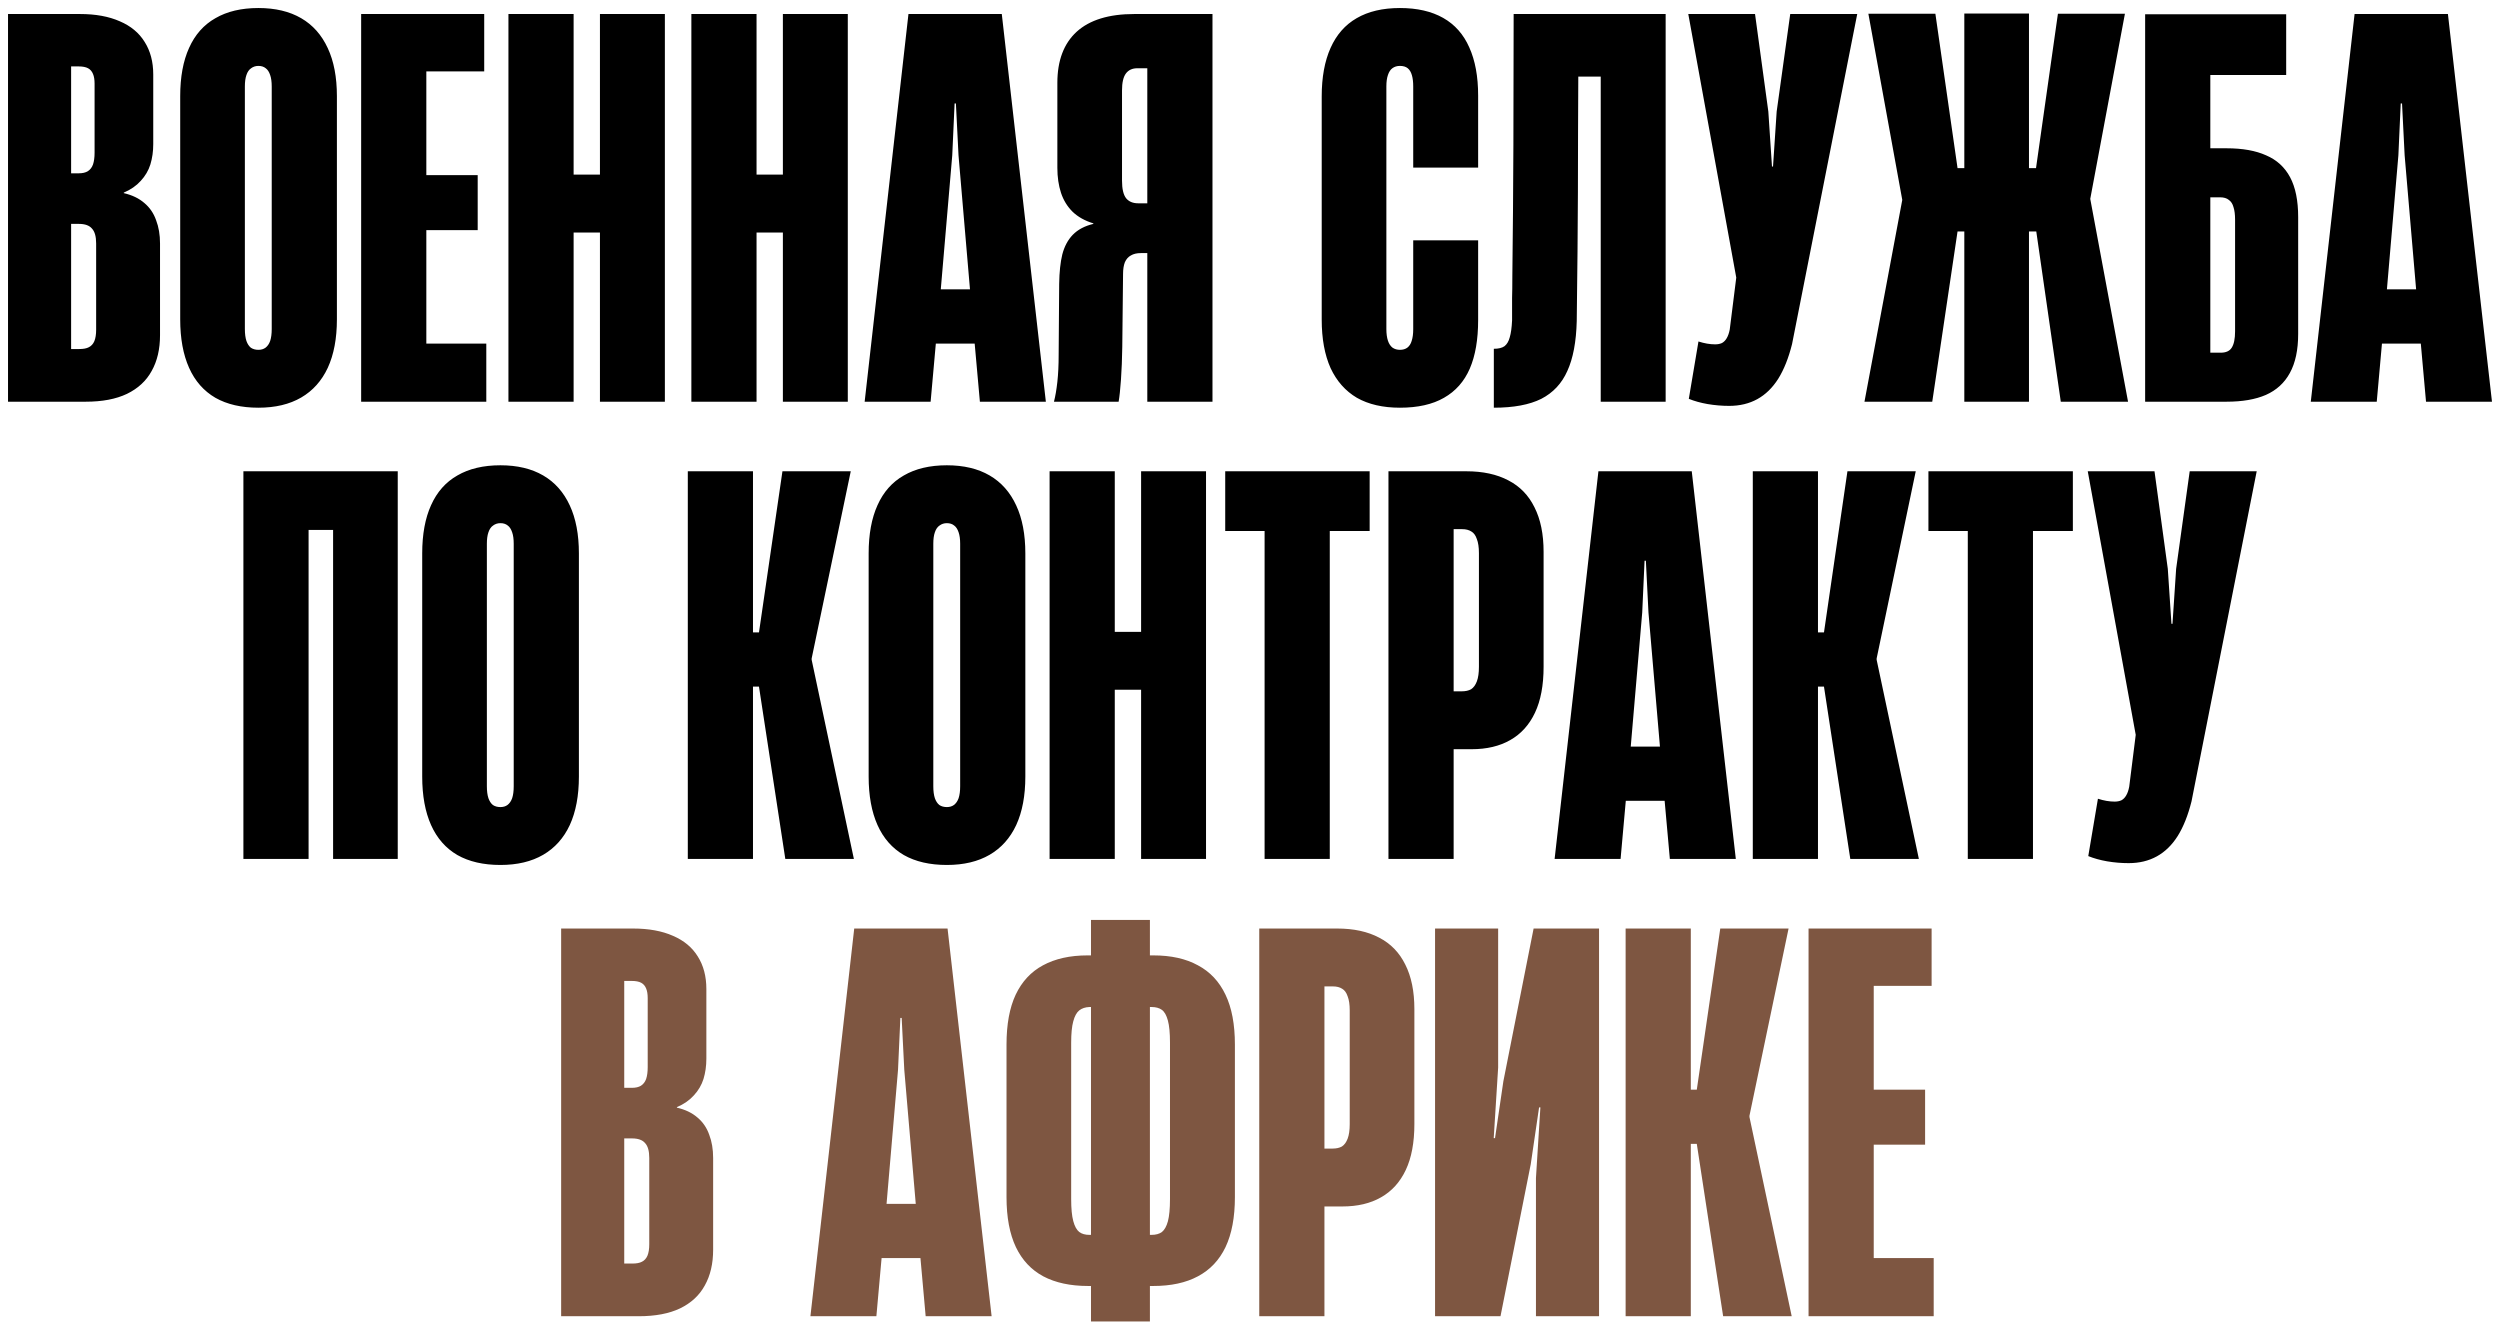
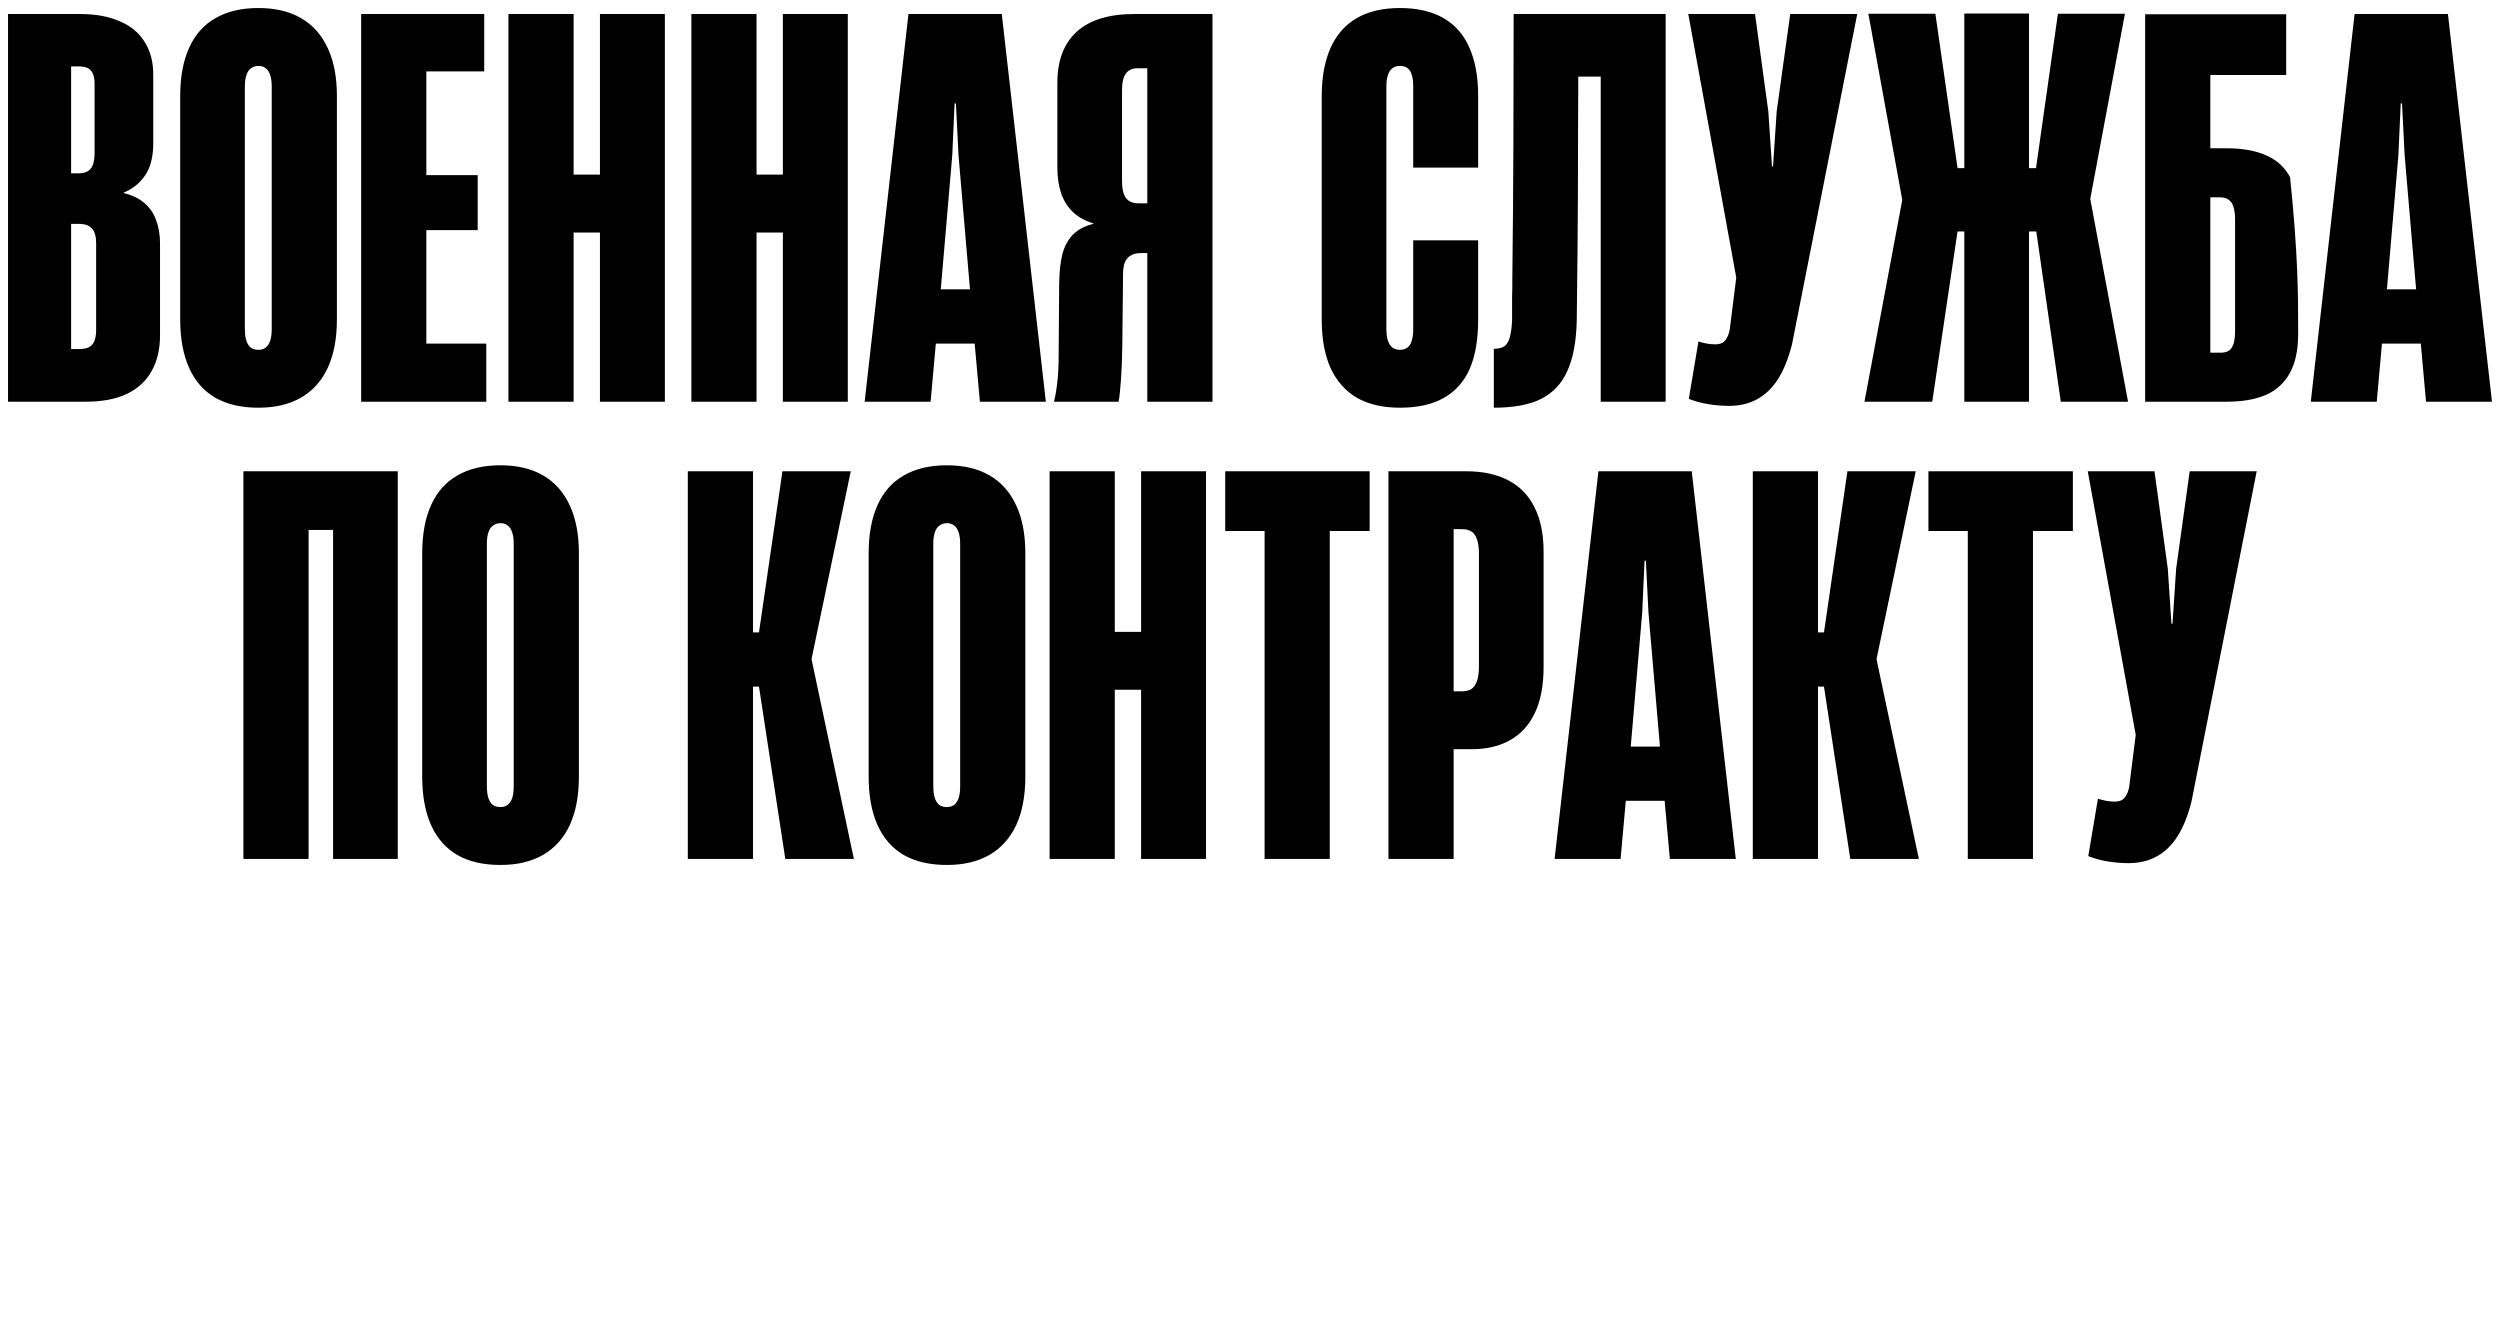
<svg xmlns="http://www.w3.org/2000/svg" viewBox="0 0 311.64 165.73">
-   <path fill="black" stroke="none" fill-opacity="1" stroke-width="1" stroke-opacity="1" id="tSvg6ab155d121" title="Path 11" d="M1 1.748C3.99 1.748 6.98 1.748 9.97 1.748C11.92 1.748 13.578 2.051 14.943 2.658C16.308 3.243 17.337 4.098 18.03 5.225C18.745 6.352 19.103 7.706 19.103 9.288C19.103 12.18 19.103 15.073 19.103 17.965C19.103 18.875 18.983 19.72 18.745 20.5C18.507 21.259 18.106 21.941 17.543 22.548C17.001 23.154 16.297 23.642 15.43 24.01C15.43 24.032 15.43 24.053 15.43 24.075C16.47 24.314 17.326 24.725 17.998 25.31C18.669 25.873 19.157 26.588 19.46 27.455C19.785 28.3 19.948 29.264 19.948 30.348C19.948 34.161 19.948 37.974 19.948 41.788C19.948 43.521 19.601 45.005 18.908 46.24C18.236 47.475 17.207 48.428 15.82 49.1C14.455 49.75 12.743 50.075 10.685 50.075C7.457 50.075 4.228 50.075 1 50.075C1 33.966 1 17.857 1 1.748ZM9.873 43.51C10.393 43.51 10.793 43.434 11.075 43.283C11.378 43.131 11.606 42.882 11.758 42.535C11.909 42.167 11.985 41.69 11.985 41.105C11.985 37.519 11.985 33.934 11.985 30.348C11.985 29.481 11.812 28.863 11.465 28.495C11.14 28.105 10.598 27.91 9.84 27.91C9.515 27.91 9.19 27.91 8.865 27.91C8.865 33.11 8.865 38.31 8.865 43.51C9.201 43.51 9.537 43.51 9.873 43.51ZM9.808 21.605C10.284 21.605 10.663 21.518 10.945 21.345C11.248 21.15 11.465 20.869 11.595 20.5C11.725 20.11 11.79 19.623 11.79 19.038C11.79 16.167 11.79 13.296 11.79 10.425C11.79 9.927 11.725 9.526 11.595 9.223C11.465 8.898 11.259 8.659 10.978 8.508C10.696 8.356 10.306 8.28 9.808 8.28C9.493 8.28 9.179 8.28 8.865 8.28C8.865 12.722 8.865 17.163 8.865 21.605C9.179 21.605 9.493 21.605 9.808 21.605ZM32.214 50.823C30.091 50.823 28.303 50.411 26.852 49.588C25.4 48.743 24.306 47.497 23.569 45.85C22.833 44.203 22.464 42.188 22.464 39.805C22.464 30.532 22.464 21.259 22.464 11.985C22.464 9.602 22.833 7.598 23.569 5.973C24.306 4.326 25.4 3.091 26.852 2.268C28.303 1.423 30.091 1 32.214 1C34.316 1 36.093 1.423 37.544 2.268C38.996 3.113 40.101 4.359 40.859 6.005C41.618 7.63 41.997 9.623 41.997 11.985C41.997 21.259 41.997 30.532 41.997 39.805C41.997 42.188 41.618 44.203 40.859 45.85C40.101 47.475 38.996 48.71 37.544 49.555C36.093 50.4 34.316 50.823 32.214 50.823ZM32.214 43.608C32.561 43.608 32.853 43.521 33.092 43.348C33.352 43.153 33.547 42.871 33.677 42.503C33.807 42.113 33.872 41.614 33.872 41.008C33.872 30.933 33.872 20.858 33.872 10.783C33.872 10.198 33.807 9.721 33.677 9.353C33.547 8.963 33.363 8.681 33.124 8.508C32.886 8.313 32.583 8.215 32.214 8.215C31.868 8.215 31.564 8.313 31.304 8.508C31.044 8.681 30.849 8.963 30.719 9.353C30.589 9.721 30.524 10.198 30.524 10.783C30.524 20.858 30.524 30.933 30.524 41.008C30.524 41.614 30.589 42.113 30.719 42.503C30.849 42.871 31.034 43.153 31.272 43.348C31.532 43.521 31.846 43.608 32.214 43.608ZM45.02 1.748C50.133 1.748 55.246 1.748 60.36 1.748C60.36 4.131 60.36 6.514 60.36 8.898C57.955 8.898 55.55 8.898 53.145 8.898C53.145 13.209 53.145 17.521 53.145 21.833C55.279 21.833 57.413 21.833 59.547 21.833C59.547 24.119 59.547 26.404 59.547 28.69C57.413 28.69 55.279 28.69 53.145 28.69C53.145 33.403 53.145 38.115 53.145 42.828C55.636 42.828 58.128 42.828 60.62 42.828C60.62 45.243 60.62 47.659 60.62 50.075C55.42 50.075 50.22 50.075 45.02 50.075C45.02 33.966 45.02 17.857 45.02 1.748ZM74.787 28.983C73.693 28.983 72.599 28.983 71.505 28.983C71.505 36.014 71.505 43.044 71.505 50.075C68.796 50.075 66.088 50.075 63.38 50.075C63.38 33.966 63.38 17.857 63.38 1.748C66.088 1.748 68.796 1.748 71.505 1.748C71.505 8.421 71.505 15.094 71.505 21.768C72.599 21.768 73.693 21.768 74.787 21.768C74.787 15.094 74.787 8.421 74.787 1.748C77.485 1.748 80.182 1.748 82.88 1.748C82.88 17.857 82.88 33.966 82.88 50.075C80.182 50.075 77.485 50.075 74.787 50.075C74.787 43.044 74.787 36.014 74.787 28.983ZM97.591 28.983C96.496 28.983 95.402 28.983 94.308 28.983C94.308 36.014 94.308 43.044 94.308 50.075C91.6 50.075 88.891 50.075 86.183 50.075C86.183 33.966 86.183 17.857 86.183 1.748C88.891 1.748 91.6 1.748 94.308 1.748C94.308 8.421 94.308 15.094 94.308 21.768C95.402 21.768 96.496 21.768 97.591 21.768C97.591 15.094 97.591 8.421 97.591 1.748C100.288 1.748 102.985 1.748 105.683 1.748C105.683 17.857 105.683 33.966 105.683 50.075C102.985 50.075 100.288 50.075 97.591 50.075C97.591 43.044 97.591 36.014 97.591 28.983ZM113.244 1.748C117.122 1.748 121 1.748 124.879 1.748C126.71 17.857 128.541 33.966 130.372 50.075C127.631 50.075 124.89 50.075 122.149 50.075C121.932 47.659 121.715 45.243 121.499 42.828C119.885 42.828 118.271 42.828 116.657 42.828C116.44 45.243 116.223 47.659 116.007 50.075C113.266 50.075 110.525 50.075 107.784 50.075C109.604 33.966 111.424 17.857 113.244 1.748ZM120.914 36.068C120.437 30.499 119.96 24.931 119.484 19.363C119.375 17.207 119.267 15.051 119.159 12.895C119.105 12.895 119.051 12.895 118.997 12.895C118.899 15.051 118.801 17.207 118.704 19.363C118.227 24.931 117.75 30.499 117.274 36.068C118.487 36.068 119.7 36.068 120.914 36.068ZM151.143 1.748C151.143 17.857 151.143 33.966 151.143 50.075C148.434 50.075 145.726 50.075 143.018 50.075C143.018 43.9 143.018 37.725 143.018 31.55C142.747 31.55 142.476 31.55 142.206 31.55C141.707 31.55 141.296 31.648 140.971 31.843C140.646 32.016 140.397 32.298 140.223 32.688C140.072 33.078 139.996 33.565 139.996 34.15C139.963 37.184 139.93 40.217 139.898 43.25C139.877 44.724 139.822 46.078 139.736 47.313C139.649 48.548 139.552 49.468 139.443 50.075C136.756 50.075 134.069 50.075 131.383 50.075C131.557 49.404 131.697 48.58 131.806 47.605C131.914 46.63 131.968 45.504 131.968 44.225C131.989 41.279 132.011 38.332 132.033 35.385C132.055 33.912 132.185 32.688 132.423 31.713C132.683 30.716 133.117 29.904 133.723 29.275C134.352 28.625 135.207 28.17 136.291 27.91C136.291 27.889 136.291 27.867 136.291 27.845C135.229 27.52 134.362 27.033 133.691 26.383C133.041 25.733 132.564 24.953 132.261 24.043C131.957 23.111 131.806 22.071 131.806 20.923C131.806 17.391 131.806 13.859 131.806 10.328C131.806 7.554 132.607 5.431 134.211 3.958C135.836 2.484 138.23 1.748 141.393 1.748C144.643 1.748 147.893 1.748 151.143 1.748ZM140.386 24.725C140.732 25.137 141.231 25.343 141.881 25.343C142.26 25.343 142.639 25.343 143.018 25.343C143.018 19.731 143.018 14.119 143.018 8.508C142.606 8.508 142.194 8.508 141.783 8.508C141.155 8.508 140.678 8.724 140.353 9.158C140.028 9.591 139.866 10.295 139.866 11.27C139.866 15.018 139.866 18.767 139.866 22.515C139.866 23.555 140.039 24.292 140.386 24.725ZM174.509 50.823C172.385 50.823 170.598 50.411 169.146 49.588C167.716 48.743 166.622 47.508 165.864 45.883C165.127 44.236 164.759 42.221 164.759 39.838C164.759 30.564 164.759 21.291 164.759 12.018C164.759 9.634 165.127 7.619 165.864 5.973C166.6 4.326 167.684 3.091 169.114 2.268C170.565 1.423 172.364 1 174.509 1C176.654 1 178.452 1.412 179.904 2.235C181.355 3.058 182.439 4.283 183.154 5.908C183.89 7.533 184.259 9.537 184.259 11.92C184.259 14.91 184.259 17.9 184.259 20.89C181.561 20.89 178.863 20.89 176.166 20.89C176.166 17.521 176.166 14.152 176.166 10.783C176.166 10.219 176.112 9.754 176.004 9.385C175.895 8.995 175.722 8.703 175.484 8.508C175.245 8.313 174.92 8.215 174.509 8.215C174.14 8.215 173.826 8.313 173.566 8.508C173.328 8.681 173.144 8.963 173.014 9.353C172.884 9.721 172.819 10.198 172.819 10.783C172.819 20.858 172.819 30.933 172.819 41.008C172.819 41.593 172.884 42.08 173.014 42.47C173.144 42.86 173.339 43.153 173.599 43.348C173.859 43.521 174.162 43.608 174.509 43.608C174.877 43.608 175.18 43.521 175.419 43.348C175.679 43.153 175.863 42.871 175.971 42.503C176.101 42.113 176.166 41.625 176.166 41.04C176.166 37.346 176.166 33.652 176.166 29.958C178.863 29.958 181.561 29.958 184.259 29.958C184.259 33.273 184.259 36.588 184.259 39.903C184.259 42.329 183.912 44.344 183.219 45.948C182.525 47.551 181.453 48.764 180.001 49.588C178.571 50.411 176.74 50.823 174.509 50.823ZM196.778 1.748C196.756 6.644 196.735 11.584 196.713 16.568C196.713 21.551 196.691 26.469 196.648 31.323C196.626 34.183 196.594 37.086 196.55 40.033C196.485 42.611 196.095 44.68 195.38 46.24C194.687 47.8 193.604 48.959 192.13 49.718C190.657 50.454 188.685 50.823 186.215 50.823C186.215 48.374 186.215 45.926 186.215 43.478C186.8 43.478 187.245 43.369 187.548 43.153C187.851 42.914 188.068 42.546 188.198 42.048C188.35 41.549 188.447 40.845 188.49 39.935C188.49 38.722 188.49 37.79 188.49 37.14C188.512 36.49 188.523 35.58 188.523 34.41C188.588 29.145 188.631 23.707 188.653 18.095C188.675 12.483 188.685 7.034 188.685 1.748C191.382 1.748 194.08 1.748 196.778 1.748ZM206.073 9.548C200.916 9.548 195.759 9.548 190.603 9.548C190.603 6.948 190.603 4.348 190.603 1.748C195.759 1.748 200.916 1.748 206.073 1.748C206.073 4.348 206.073 6.948 206.073 9.548ZM199.54 50.075C199.54 33.966 199.54 17.857 199.54 1.748C202.237 1.748 204.935 1.748 207.633 1.748C207.633 17.857 207.633 33.966 207.633 50.075C204.935 50.075 202.237 50.075 199.54 50.075ZM215.558 50.595C214.648 50.595 213.749 50.519 212.86 50.368C211.994 50.216 211.214 49.999 210.52 49.718C210.921 47.334 211.322 44.951 211.723 42.568C212.459 42.806 213.153 42.925 213.803 42.925C214.128 42.925 214.409 42.871 214.648 42.763C214.886 42.633 215.081 42.438 215.233 42.178C215.406 41.896 215.536 41.528 215.623 41.073C215.893 38.917 216.164 36.761 216.435 34.605C214.441 23.653 212.448 12.7 210.455 1.748C213.228 1.748 216.001 1.748 218.775 1.748C219.327 5.799 219.88 9.851 220.433 13.903C220.584 16.189 220.736 18.474 220.888 20.76C220.931 20.76 220.974 20.76 221.018 20.76C221.169 18.474 221.321 16.189 221.473 13.903C222.036 9.851 222.599 5.799 223.163 1.748C225.947 1.748 228.731 1.748 231.515 1.748C228.806 15.463 226.098 29.178 223.39 42.893C222.957 44.626 222.383 46.067 221.668 47.215C220.953 48.342 220.086 49.187 219.068 49.75C218.049 50.313 216.879 50.595 215.558 50.595ZM237.129 24.92C235.72 17.185 234.312 9.45 232.904 1.715C235.688 1.715 238.472 1.715 241.257 1.715C242.177 8.129 243.098 14.542 244.019 20.955C244.3 20.955 244.582 20.955 244.864 20.955C244.864 14.531 244.864 8.107 244.864 1.683C247.55 1.683 250.237 1.683 252.924 1.683C252.924 8.107 252.924 14.531 252.924 20.955C253.216 20.955 253.509 20.955 253.802 20.955C254.712 14.542 255.622 8.129 256.532 1.715C259.316 1.715 262.1 1.715 264.884 1.715C263.443 9.407 262.002 17.099 260.562 24.79C262.132 33.218 263.703 41.647 265.274 50.075C262.479 50.075 259.684 50.075 256.889 50.075C255.87 43.001 254.852 35.927 253.834 28.853C253.53 28.853 253.227 28.853 252.924 28.853C252.924 35.927 252.924 43.001 252.924 50.075C250.237 50.075 247.55 50.075 244.864 50.075C244.864 43.001 244.864 35.927 244.864 28.853C244.582 28.853 244.3 28.853 244.019 28.853C242.968 35.927 241.917 43.001 240.867 50.075C238.05 50.075 235.233 50.075 232.417 50.075C233.987 41.69 235.558 33.305 237.129 24.92ZM267.404 1.78C270.112 2.874 272.82 3.969 275.529 5.063C275.529 9.537 275.529 14.011 275.529 18.485C276.211 18.485 276.893 18.485 277.576 18.485C279.548 18.485 281.184 18.778 282.484 19.363C283.806 19.926 284.802 20.836 285.474 22.093C286.146 23.349 286.481 25.007 286.481 27.065C286.481 31.919 286.481 36.772 286.481 41.625C286.481 43.618 286.135 45.243 285.441 46.5C284.77 47.735 283.773 48.645 282.451 49.23C281.151 49.794 279.516 50.075 277.544 50.075C274.164 50.075 270.784 50.075 267.404 50.075C267.404 33.977 267.404 17.878 267.404 1.78ZM276.829 43.965C277.479 43.965 277.934 43.759 278.194 43.348C278.476 42.914 278.616 42.232 278.616 41.3C278.616 36.663 278.616 32.027 278.616 27.39C278.616 26.74 278.551 26.22 278.421 25.83C278.313 25.419 278.118 25.115 277.836 24.92C277.576 24.703 277.208 24.595 276.731 24.595C276.33 24.595 275.929 24.595 275.529 24.595C275.529 31.052 275.529 37.508 275.529 43.965C275.962 43.965 276.395 43.965 276.829 43.965ZM267.404 1.78C273.264 1.78 279.125 1.78 284.986 1.78C284.986 4.304 284.986 6.829 284.986 9.353C281.237 9.353 277.489 9.353 273.741 9.353C271.628 6.829 269.516 4.304 267.404 1.78ZM293.513 1.748C297.391 1.748 301.269 1.748 305.148 1.748C306.978 17.857 308.809 33.966 310.64 50.075C307.899 50.075 305.158 50.075 302.418 50.075C302.201 47.659 301.984 45.243 301.768 42.828C300.153 42.828 298.539 42.828 296.925 42.828C296.708 45.243 296.491 47.659 296.275 50.075C293.534 50.075 290.793 50.075 288.053 50.075C289.873 33.966 291.693 17.857 293.513 1.748ZM301.183 36.068C300.706 30.499 300.229 24.931 299.753 19.363C299.644 17.207 299.536 15.051 299.428 12.895C299.373 12.895 299.319 12.895 299.265 12.895C299.167 15.051 299.07 17.207 298.973 19.363C298.496 24.931 298.019 30.499 297.543 36.068C298.756 36.068 299.969 36.068 301.183 36.068ZM38.467 58.748C38.467 74.857 38.467 90.966 38.467 107.075C35.758 107.075 33.05 107.075 30.341 107.075C30.341 90.966 30.341 74.857 30.341 58.748C33.05 58.748 35.758 58.748 38.467 58.748ZM35.899 58.748C38.596 58.748 41.294 58.748 43.992 58.748C43.992 61.185 43.992 63.623 43.992 66.06C41.294 66.06 38.596 66.06 35.899 66.06C35.899 63.623 35.899 61.185 35.899 58.748ZM49.581 107.075C46.895 107.075 44.208 107.075 41.522 107.075C41.522 90.966 41.522 74.857 41.522 58.748C44.208 58.748 46.895 58.748 49.581 58.748C49.581 74.857 49.581 90.966 49.581 107.075ZM62.381 107.823C60.258 107.823 58.47 107.411 57.018 106.587C55.567 105.742 54.473 104.497 53.736 102.85C52.999 101.203 52.631 99.189 52.631 96.805C52.631 87.532 52.631 78.258 52.631 68.985C52.631 66.602 52.999 64.598 53.736 62.973C54.473 61.326 55.567 60.091 57.018 59.268C58.47 58.423 60.258 58 62.381 58C64.483 58 66.259 58.423 67.711 59.268C69.163 60.113 70.268 61.358 71.026 63.005C71.784 64.63 72.163 66.624 72.163 68.985C72.163 78.258 72.163 87.532 72.163 96.805C72.163 99.189 71.784 101.203 71.026 102.85C70.268 104.475 69.163 105.71 67.711 106.555C66.259 107.4 64.483 107.823 62.381 107.823ZM62.381 100.607C62.728 100.607 63.02 100.521 63.258 100.347C63.518 100.152 63.713 99.871 63.843 99.503C63.973 99.113 64.038 98.614 64.038 98.008C64.038 87.933 64.038 77.858 64.038 67.783C64.038 67.198 63.973 66.721 63.843 66.353C63.713 65.963 63.529 65.681 63.291 65.508C63.053 65.313 62.749 65.215 62.381 65.215C62.034 65.215 61.731 65.313 61.471 65.508C61.211 65.681 61.016 65.963 60.886 66.353C60.756 66.721 60.691 67.198 60.691 67.783C60.691 77.858 60.691 87.933 60.691 98.008C60.691 98.614 60.756 99.113 60.886 99.503C61.016 99.871 61.2 100.152 61.438 100.347C61.698 100.521 62.013 100.607 62.381 100.607ZM85.739 58.748C88.447 58.748 91.155 58.748 93.864 58.748C93.864 65.443 93.864 72.138 93.864 78.833C94.113 78.833 94.362 78.833 94.611 78.833C95.586 72.138 96.561 65.443 97.536 58.748C100.375 58.748 103.213 58.748 106.052 58.748C104.427 66.526 102.802 74.304 101.177 82.083C101.177 82.137 101.177 82.191 101.177 82.245C102.932 90.522 104.687 98.799 106.442 107.075C103.592 107.075 100.743 107.075 97.894 107.075C96.799 99.914 95.705 92.754 94.611 85.593C94.362 85.593 94.113 85.593 93.864 85.593C93.864 92.754 93.864 99.914 93.864 107.075C91.155 107.075 88.447 107.075 85.739 107.075C85.739 90.966 85.739 74.857 85.739 58.748ZM118.032 107.823C115.909 107.823 114.122 107.411 112.67 106.587C111.218 105.742 110.124 104.497 109.387 102.85C108.651 101.203 108.282 99.189 108.282 96.805C108.282 87.532 108.282 78.258 108.282 68.985C108.282 66.602 108.651 64.598 109.387 62.973C110.124 61.326 111.218 60.091 112.67 59.268C114.122 58.423 115.909 58 118.032 58C120.134 58 121.911 58.423 123.362 59.268C124.814 60.113 125.919 61.358 126.677 63.005C127.436 64.63 127.815 66.624 127.815 68.985C127.815 78.258 127.815 87.532 127.815 96.805C127.815 99.189 127.436 101.203 126.677 102.85C125.919 104.475 124.814 105.71 123.362 106.555C121.911 107.4 120.134 107.823 118.032 107.823ZM118.032 100.607C118.379 100.607 118.672 100.521 118.91 100.347C119.17 100.152 119.365 99.871 119.495 99.503C119.625 99.113 119.69 98.614 119.69 98.008C119.69 87.933 119.69 77.858 119.69 67.783C119.69 67.198 119.625 66.721 119.495 66.353C119.365 65.963 119.181 65.681 118.942 65.508C118.704 65.313 118.401 65.215 118.032 65.215C117.686 65.215 117.382 65.313 117.122 65.508C116.862 65.681 116.667 65.963 116.537 66.353C116.407 66.721 116.342 67.198 116.342 67.783C116.342 77.858 116.342 87.933 116.342 98.008C116.342 98.614 116.407 99.113 116.537 99.503C116.667 99.871 116.852 100.152 117.09 100.347C117.35 100.521 117.664 100.607 118.032 100.607ZM142.245 85.983C141.151 85.983 140.057 85.983 138.963 85.983C138.963 93.013 138.963 100.044 138.963 107.075C136.254 107.075 133.546 107.075 130.838 107.075C130.838 90.966 130.838 74.857 130.838 58.748C133.546 58.748 136.254 58.748 138.963 58.748C138.963 65.421 138.963 72.094 138.963 78.768C140.057 78.768 141.151 78.768 142.245 78.768C142.245 72.094 142.245 65.421 142.245 58.748C144.942 58.748 147.64 58.748 150.338 58.748C150.338 74.857 150.338 90.966 150.338 107.075C147.64 107.075 144.942 107.075 142.245 107.075C142.245 100.044 142.245 93.013 142.245 85.983ZM157.639 66.19C156.003 66.19 154.367 66.19 152.731 66.19C152.731 63.709 152.731 61.228 152.731 58.748C158.732 58.748 164.734 58.748 170.736 58.748C170.736 61.228 170.736 63.709 170.736 66.19C169.078 66.19 167.421 66.19 165.764 66.19C165.764 79.819 165.764 93.447 165.764 107.075C163.055 107.075 160.347 107.075 157.639 107.075C157.639 93.447 157.639 79.819 157.639 66.19ZM173.08 58.748C176.319 58.748 179.558 58.748 182.798 58.748C184.856 58.748 186.6 59.127 188.03 59.885C189.46 60.622 190.544 61.738 191.28 63.233C192.039 64.728 192.418 66.58 192.418 68.79C192.418 73.568 192.418 78.345 192.418 83.123C192.418 85.419 192.06 87.326 191.345 88.843C190.63 90.359 189.601 91.497 188.258 92.255C186.936 93.013 185.333 93.393 183.448 93.393C182.7 93.393 181.952 93.393 181.205 93.393C181.205 97.954 181.205 102.514 181.205 107.075C178.496 107.075 175.788 107.075 173.08 107.075C173.08 90.966 173.08 74.857 173.08 58.748ZM182.213 86.178C182.689 86.178 183.079 86.091 183.383 85.918C183.686 85.723 183.924 85.398 184.098 84.943C184.271 84.488 184.358 83.881 184.358 83.123C184.358 78.399 184.358 73.676 184.358 68.953C184.358 68.216 184.271 67.631 184.098 67.198C183.946 66.743 183.719 66.428 183.415 66.255C183.112 66.06 182.733 65.963 182.278 65.963C181.92 65.963 181.562 65.963 181.205 65.963C181.205 72.701 181.205 79.439 181.205 86.178C181.541 86.178 181.877 86.178 182.213 86.178ZM199.252 58.748C203.13 58.748 207.008 58.748 210.887 58.748C212.718 74.857 214.549 90.966 216.38 107.075C213.639 107.075 210.898 107.075 208.157 107.075C207.94 104.659 207.723 102.243 207.507 99.828C205.893 99.828 204.279 99.828 202.665 99.828C202.448 102.243 202.231 104.659 202.015 107.075C199.274 107.075 196.533 107.075 193.792 107.075C195.612 90.966 197.432 74.857 199.252 58.748ZM206.922 93.068C206.445 87.499 205.968 81.931 205.492 76.363C205.383 74.207 205.275 72.051 205.167 69.895C205.113 69.895 205.059 69.895 205.005 69.895C204.907 72.051 204.809 74.207 204.712 76.363C204.235 81.931 203.758 87.499 203.282 93.068C204.495 93.068 205.708 93.068 206.922 93.068ZM218.496 58.748C221.204 58.748 223.912 58.748 226.621 58.748C226.621 65.443 226.621 72.138 226.621 78.833C226.87 78.833 227.119 78.833 227.369 78.833C228.344 72.138 229.319 65.443 230.294 58.748C233.132 58.748 235.97 58.748 238.809 58.748C237.184 66.526 235.559 74.304 233.934 82.083C233.934 82.137 233.934 82.191 233.934 82.245C235.689 90.522 237.444 98.799 239.199 107.075C236.349 107.075 233.5 107.075 230.651 107.075C229.557 99.914 228.463 92.754 227.369 85.593C227.119 85.593 226.87 85.593 226.621 85.593C226.621 92.754 226.621 99.914 226.621 107.075C223.912 107.075 221.204 107.075 218.496 107.075C218.496 90.966 218.496 74.857 218.496 58.748ZM245.297 66.19C243.661 66.19 242.025 66.19 240.39 66.19C240.39 63.709 240.39 61.228 240.39 58.748C246.391 58.748 252.393 58.748 258.395 58.748C258.395 61.228 258.395 63.709 258.395 66.19C256.737 66.19 255.079 66.19 253.422 66.19C253.422 79.819 253.422 93.447 253.422 107.075C250.713 107.075 248.005 107.075 245.297 107.075C245.297 93.447 245.297 79.819 245.297 66.19ZM265.354 107.595C264.444 107.595 263.545 107.519 262.656 107.368C261.79 107.216 261.01 106.999 260.316 106.717C260.717 104.334 261.118 101.951 261.519 99.568C262.256 99.806 262.949 99.925 263.599 99.925C263.924 99.925 264.206 99.871 264.444 99.763C264.682 99.633 264.877 99.438 265.029 99.178C265.202 98.896 265.332 98.528 265.419 98.073C265.689 95.917 265.96 93.761 266.231 91.605C264.237 80.653 262.244 69.7 260.251 58.748C263.024 58.748 265.797 58.748 268.571 58.748C269.123 62.799 269.676 66.851 270.229 70.903C270.38 73.189 270.532 75.474 270.684 77.76C270.727 77.76 270.77 77.76 270.814 77.76C270.965 75.474 271.117 73.189 271.269 70.903C271.832 66.851 272.395 62.799 272.959 58.748C275.743 58.748 278.527 58.748 281.311 58.748C278.602 72.463 275.894 86.178 273.186 99.893C272.753 101.626 272.179 103.067 271.464 104.215C270.749 105.342 269.882 106.187 268.864 106.75C267.846 107.313 266.676 107.595 265.354 107.595Z" />
-   <path fill="#7E5641" stroke="none" fill-opacity="1" stroke-width="1" stroke-opacity="1" id="tSvg29c953c6d9" title="Path 12" d="M69.95 115.747C72.94 115.747 75.93 115.747 78.92 115.747C80.87 115.747 82.527 116.051 83.892 116.657C85.257 117.242 86.286 118.098 86.98 119.225C87.695 120.352 88.052 121.706 88.052 123.287C88.052 126.18 88.052 129.072 88.052 131.965C88.052 132.875 87.933 133.72 87.695 134.5C87.456 135.258 87.055 135.941 86.492 136.547C85.95 137.154 85.246 137.642 84.38 138.01C84.38 138.032 84.38 138.054 84.38 138.075C85.42 138.313 86.275 138.725 86.947 139.31C87.619 139.873 88.106 140.588 88.41 141.455C88.735 142.3 88.897 143.264 88.897 144.347C88.897 148.161 88.897 151.974 88.897 155.787C88.897 157.521 88.55 159.005 87.857 160.24C87.185 161.475 86.156 162.428 84.77 163.1C83.405 163.75 81.693 164.075 79.635 164.075C76.406 164.075 73.178 164.075 69.95 164.075C69.95 147.966 69.95 131.857 69.95 115.747ZM78.822 157.51C79.342 157.51 79.743 157.434 80.025 157.282C80.328 157.131 80.555 156.882 80.707 156.535C80.859 156.167 80.935 155.69 80.935 155.105C80.935 151.519 80.935 147.933 80.935 144.347C80.935 143.481 80.761 142.863 80.415 142.495C80.09 142.105 79.548 141.91 78.79 141.91C78.465 141.91 78.14 141.91 77.815 141.91C77.815 147.11 77.815 152.31 77.815 157.51C78.15 157.51 78.486 157.51 78.822 157.51ZM78.757 135.605C79.234 135.605 79.613 135.518 79.895 135.345C80.198 135.15 80.415 134.868 80.545 134.5C80.675 134.11 80.74 133.622 80.74 133.037C80.74 130.167 80.74 127.296 80.74 124.425C80.74 123.927 80.675 123.526 80.545 123.222C80.415 122.897 80.209 122.659 79.927 122.507C79.645 122.356 79.255 122.28 78.757 122.28C78.443 122.28 78.129 122.28 77.815 122.28C77.815 126.722 77.815 131.163 77.815 135.605C78.129 135.605 78.443 135.605 78.757 135.605ZM106.484 115.747C110.362 115.747 114.24 115.747 118.119 115.747C119.949 131.857 121.78 147.966 123.611 164.075C120.87 164.075 118.129 164.075 115.389 164.075C115.172 161.659 114.955 159.243 114.739 156.827C113.124 156.827 111.51 156.827 109.896 156.827C109.679 159.243 109.462 161.659 109.246 164.075C106.505 164.075 103.764 164.075 101.024 164.075C102.844 147.966 104.664 131.857 106.484 115.747ZM114.154 150.067C113.677 144.499 113.2 138.93 112.724 133.362C112.615 131.207 112.507 129.051 112.399 126.895C112.344 126.895 112.29 126.895 112.236 126.895C112.138 129.051 112.041 131.207 111.944 133.362C111.467 138.93 110.99 144.499 110.514 150.067C111.727 150.067 112.94 150.067 114.154 150.067ZM143.343 114.675C143.343 131.358 143.343 148.042 143.343 164.725C140.894 164.725 138.446 164.725 135.998 164.725C135.998 148.042 135.998 131.358 135.998 114.675C138.446 114.675 140.894 114.675 143.343 114.675ZM136.388 119.095C136.399 121.24 136.41 123.385 136.421 125.53C136.215 125.53 136.009 125.53 135.803 125.53C135.283 125.552 134.861 125.692 134.536 125.952C134.211 126.212 133.961 126.667 133.788 127.317C133.615 127.946 133.528 128.834 133.528 129.982C133.528 136.482 133.528 142.982 133.528 149.482C133.528 150.652 133.615 151.562 133.788 152.212C133.961 152.862 134.211 153.317 134.536 153.577C134.861 153.816 135.283 153.935 135.803 153.935C136.009 153.935 136.215 153.935 136.421 153.935C136.421 156.059 136.421 158.182 136.421 160.305C136.161 160.305 135.901 160.305 135.641 160.305C133.431 160.305 131.567 159.904 130.051 159.102C128.556 158.301 127.418 157.087 126.638 155.462C125.858 153.816 125.468 151.736 125.468 149.222C125.468 142.885 125.468 136.548 125.468 130.21C125.468 127.697 125.847 125.627 126.606 124.002C127.386 122.356 128.523 121.132 130.018 120.33C131.535 119.507 133.387 119.095 135.576 119.095C135.846 119.095 136.117 119.095 136.388 119.095ZM143.766 119.095C145.976 119.095 147.828 119.507 149.323 120.33C150.84 121.132 151.988 122.356 152.768 124.002C153.548 125.627 153.938 127.697 153.938 130.21C153.938 136.548 153.938 142.885 153.938 149.222C153.938 151.736 153.548 153.816 152.768 155.462C151.988 157.087 150.84 158.301 149.323 159.102C147.828 159.904 145.976 160.305 143.766 160.305C143.495 160.305 143.224 160.305 142.953 160.305C142.953 158.182 142.953 156.059 142.953 153.935C143.148 153.935 143.343 153.935 143.538 153.935C144.08 153.935 144.513 153.816 144.838 153.577C145.163 153.317 145.412 152.873 145.586 152.245C145.759 151.595 145.846 150.674 145.846 149.482C145.846 142.982 145.846 136.482 145.846 129.982C145.846 128.769 145.759 127.848 145.586 127.22C145.412 126.57 145.163 126.126 144.838 125.887C144.513 125.649 144.08 125.53 143.538 125.53C143.343 125.53 143.148 125.53 142.953 125.53C142.964 123.385 142.975 121.24 142.986 119.095C143.246 119.095 143.506 119.095 143.766 119.095ZM156.974 115.747C160.213 115.747 163.452 115.747 166.691 115.747C168.75 115.747 170.494 116.127 171.924 116.885C173.354 117.622 174.437 118.737 175.174 120.232C175.932 121.727 176.311 123.58 176.311 125.79C176.311 130.567 176.311 135.345 176.311 140.122C176.311 142.419 175.954 144.326 175.239 145.842C174.524 147.359 173.495 148.497 172.151 149.255C170.83 150.013 169.226 150.392 167.341 150.392C166.593 150.392 165.846 150.392 165.099 150.392C165.099 154.953 165.099 159.514 165.099 164.075C162.39 164.075 159.682 164.075 156.974 164.075C156.974 147.966 156.974 131.857 156.974 115.747ZM166.106 143.177C166.583 143.177 166.973 143.091 167.276 142.917C167.58 142.722 167.818 142.397 167.991 141.942C168.165 141.487 168.251 140.881 168.251 140.122C168.251 135.399 168.251 130.675 168.251 125.952C168.251 125.216 168.165 124.631 167.991 124.197C167.84 123.742 167.612 123.428 167.309 123.255C167.005 123.06 166.626 122.962 166.171 122.962C165.813 122.962 165.456 122.962 165.099 122.962C165.099 129.701 165.099 136.439 165.099 143.177C165.434 143.177 165.77 143.177 166.106 143.177ZM199.331 115.747C199.331 131.857 199.331 147.966 199.331 164.075C196.709 164.075 194.087 164.075 191.466 164.075C191.466 158.333 191.466 152.592 191.466 146.85C191.65 143.914 191.834 140.978 192.018 138.042C191.964 138.042 191.91 138.042 191.856 138.042C191.509 140.404 191.162 142.766 190.816 145.127C189.559 151.443 188.302 157.759 187.046 164.075C184.326 164.075 181.607 164.075 178.888 164.075C178.888 147.966 178.888 131.857 178.888 115.747C181.509 115.747 184.131 115.747 186.753 115.747C186.753 121.522 186.753 127.296 186.753 133.07C186.569 136.006 186.385 138.941 186.201 141.877C186.255 141.877 186.309 141.877 186.363 141.877C186.709 139.516 187.056 137.154 187.403 134.792C188.659 128.444 189.916 122.096 191.173 115.747C193.892 115.747 196.611 115.747 199.331 115.747ZM202.644 115.747C205.352 115.747 208.06 115.747 210.769 115.747C210.769 122.442 210.769 129.137 210.769 135.832C211.018 135.832 211.267 135.832 211.516 135.832C212.491 129.137 213.466 122.442 214.441 115.747C217.279 115.747 220.117 115.747 222.956 115.747C221.331 123.525 219.706 131.304 218.081 139.082C218.081 139.137 218.081 139.191 218.081 139.245C219.836 147.522 221.591 155.798 223.346 164.075C220.497 164.075 217.648 164.075 214.799 164.075C213.704 156.914 212.61 149.753 211.516 142.592C211.267 142.592 211.018 142.592 210.769 142.592C210.769 149.753 210.769 156.914 210.769 164.075C208.06 164.075 205.352 164.075 202.644 164.075C202.644 147.966 202.644 131.857 202.644 115.747ZM225.447 115.747C230.56 115.747 235.673 115.747 240.787 115.747C240.787 118.13 240.787 120.514 240.787 122.897C238.382 122.897 235.977 122.897 233.572 122.897C233.572 127.209 233.572 131.52 233.572 135.832C235.706 135.832 237.84 135.832 239.975 135.832C239.975 138.118 239.975 140.404 239.975 142.69C237.84 142.69 235.706 142.69 233.572 142.69C233.572 147.403 233.572 152.115 233.572 156.827C236.063 156.827 238.555 156.827 241.047 156.827C241.047 159.243 241.047 161.659 241.047 164.075C235.847 164.075 230.647 164.075 225.447 164.075C225.447 147.966 225.447 131.857 225.447 115.747Z" />
+   <path fill="black" stroke="none" fill-opacity="1" stroke-width="1" stroke-opacity="1" id="tSvg6ab155d121" title="Path 11" d="M1 1.748C3.99 1.748 6.98 1.748 9.97 1.748C11.92 1.748 13.578 2.051 14.943 2.658C16.308 3.243 17.337 4.098 18.03 5.225C18.745 6.352 19.103 7.706 19.103 9.288C19.103 12.18 19.103 15.073 19.103 17.965C19.103 18.875 18.983 19.72 18.745 20.5C18.507 21.259 18.106 21.941 17.543 22.548C17.001 23.154 16.297 23.642 15.43 24.01C15.43 24.032 15.43 24.053 15.43 24.075C16.47 24.314 17.326 24.725 17.998 25.31C18.669 25.873 19.157 26.588 19.46 27.455C19.785 28.3 19.948 29.264 19.948 30.348C19.948 34.161 19.948 37.974 19.948 41.788C19.948 43.521 19.601 45.005 18.908 46.24C18.236 47.475 17.207 48.428 15.82 49.1C14.455 49.75 12.743 50.075 10.685 50.075C7.457 50.075 4.228 50.075 1 50.075C1 33.966 1 17.857 1 1.748ZM9.873 43.51C10.393 43.51 10.793 43.434 11.075 43.283C11.378 43.131 11.606 42.882 11.758 42.535C11.909 42.167 11.985 41.69 11.985 41.105C11.985 37.519 11.985 33.934 11.985 30.348C11.985 29.481 11.812 28.863 11.465 28.495C11.14 28.105 10.598 27.91 9.84 27.91C9.515 27.91 9.19 27.91 8.865 27.91C8.865 33.11 8.865 38.31 8.865 43.51C9.201 43.51 9.537 43.51 9.873 43.51ZM9.808 21.605C10.284 21.605 10.663 21.518 10.945 21.345C11.248 21.15 11.465 20.869 11.595 20.5C11.725 20.11 11.79 19.623 11.79 19.038C11.79 16.167 11.79 13.296 11.79 10.425C11.79 9.927 11.725 9.526 11.595 9.223C11.465 8.898 11.259 8.659 10.978 8.508C10.696 8.356 10.306 8.28 9.808 8.28C9.493 8.28 9.179 8.28 8.865 8.28C8.865 12.722 8.865 17.163 8.865 21.605C9.179 21.605 9.493 21.605 9.808 21.605ZM32.214 50.823C30.091 50.823 28.303 50.411 26.852 49.588C25.4 48.743 24.306 47.497 23.569 45.85C22.833 44.203 22.464 42.188 22.464 39.805C22.464 30.532 22.464 21.259 22.464 11.985C22.464 9.602 22.833 7.598 23.569 5.973C24.306 4.326 25.4 3.091 26.852 2.268C28.303 1.423 30.091 1 32.214 1C34.316 1 36.093 1.423 37.544 2.268C38.996 3.113 40.101 4.359 40.859 6.005C41.618 7.63 41.997 9.623 41.997 11.985C41.997 21.259 41.997 30.532 41.997 39.805C41.997 42.188 41.618 44.203 40.859 45.85C40.101 47.475 38.996 48.71 37.544 49.555C36.093 50.4 34.316 50.823 32.214 50.823ZM32.214 43.608C32.561 43.608 32.853 43.521 33.092 43.348C33.352 43.153 33.547 42.871 33.677 42.503C33.807 42.113 33.872 41.614 33.872 41.008C33.872 30.933 33.872 20.858 33.872 10.783C33.872 10.198 33.807 9.721 33.677 9.353C33.547 8.963 33.363 8.681 33.124 8.508C32.886 8.313 32.583 8.215 32.214 8.215C31.868 8.215 31.564 8.313 31.304 8.508C31.044 8.681 30.849 8.963 30.719 9.353C30.589 9.721 30.524 10.198 30.524 10.783C30.524 20.858 30.524 30.933 30.524 41.008C30.524 41.614 30.589 42.113 30.719 42.503C30.849 42.871 31.034 43.153 31.272 43.348C31.532 43.521 31.846 43.608 32.214 43.608ZM45.02 1.748C50.133 1.748 55.246 1.748 60.36 1.748C60.36 4.131 60.36 6.514 60.36 8.898C57.955 8.898 55.55 8.898 53.145 8.898C53.145 13.209 53.145 17.521 53.145 21.833C55.279 21.833 57.413 21.833 59.547 21.833C59.547 24.119 59.547 26.404 59.547 28.69C57.413 28.69 55.279 28.69 53.145 28.69C53.145 33.403 53.145 38.115 53.145 42.828C55.636 42.828 58.128 42.828 60.62 42.828C60.62 45.243 60.62 47.659 60.62 50.075C55.42 50.075 50.22 50.075 45.02 50.075C45.02 33.966 45.02 17.857 45.02 1.748ZM74.787 28.983C73.693 28.983 72.599 28.983 71.505 28.983C71.505 36.014 71.505 43.044 71.505 50.075C68.796 50.075 66.088 50.075 63.38 50.075C63.38 33.966 63.38 17.857 63.38 1.748C66.088 1.748 68.796 1.748 71.505 1.748C71.505 8.421 71.505 15.094 71.505 21.768C72.599 21.768 73.693 21.768 74.787 21.768C74.787 15.094 74.787 8.421 74.787 1.748C77.485 1.748 80.182 1.748 82.88 1.748C82.88 17.857 82.88 33.966 82.88 50.075C80.182 50.075 77.485 50.075 74.787 50.075C74.787 43.044 74.787 36.014 74.787 28.983ZM97.591 28.983C96.496 28.983 95.402 28.983 94.308 28.983C94.308 36.014 94.308 43.044 94.308 50.075C91.6 50.075 88.891 50.075 86.183 50.075C86.183 33.966 86.183 17.857 86.183 1.748C88.891 1.748 91.6 1.748 94.308 1.748C94.308 8.421 94.308 15.094 94.308 21.768C95.402 21.768 96.496 21.768 97.591 21.768C97.591 15.094 97.591 8.421 97.591 1.748C100.288 1.748 102.985 1.748 105.683 1.748C105.683 17.857 105.683 33.966 105.683 50.075C102.985 50.075 100.288 50.075 97.591 50.075C97.591 43.044 97.591 36.014 97.591 28.983ZM113.244 1.748C117.122 1.748 121 1.748 124.879 1.748C126.71 17.857 128.541 33.966 130.372 50.075C127.631 50.075 124.89 50.075 122.149 50.075C121.932 47.659 121.715 45.243 121.499 42.828C119.885 42.828 118.271 42.828 116.657 42.828C116.44 45.243 116.223 47.659 116.007 50.075C113.266 50.075 110.525 50.075 107.784 50.075C109.604 33.966 111.424 17.857 113.244 1.748ZM120.914 36.068C120.437 30.499 119.96 24.931 119.484 19.363C119.375 17.207 119.267 15.051 119.159 12.895C119.105 12.895 119.051 12.895 118.997 12.895C118.899 15.051 118.801 17.207 118.704 19.363C118.227 24.931 117.75 30.499 117.274 36.068C118.487 36.068 119.7 36.068 120.914 36.068ZM151.143 1.748C151.143 17.857 151.143 33.966 151.143 50.075C148.434 50.075 145.726 50.075 143.018 50.075C143.018 43.9 143.018 37.725 143.018 31.55C142.747 31.55 142.476 31.55 142.206 31.55C141.707 31.55 141.296 31.648 140.971 31.843C140.646 32.016 140.397 32.298 140.223 32.688C140.072 33.078 139.996 33.565 139.996 34.15C139.963 37.184 139.93 40.217 139.898 43.25C139.877 44.724 139.822 46.078 139.736 47.313C139.649 48.548 139.552 49.468 139.443 50.075C136.756 50.075 134.069 50.075 131.383 50.075C131.557 49.404 131.697 48.58 131.806 47.605C131.914 46.63 131.968 45.504 131.968 44.225C131.989 41.279 132.011 38.332 132.033 35.385C132.055 33.912 132.185 32.688 132.423 31.713C132.683 30.716 133.117 29.904 133.723 29.275C134.352 28.625 135.207 28.17 136.291 27.91C136.291 27.889 136.291 27.867 136.291 27.845C135.229 27.52 134.362 27.033 133.691 26.383C133.041 25.733 132.564 24.953 132.261 24.043C131.957 23.111 131.806 22.071 131.806 20.923C131.806 17.391 131.806 13.859 131.806 10.328C131.806 7.554 132.607 5.431 134.211 3.958C135.836 2.484 138.23 1.748 141.393 1.748C144.643 1.748 147.893 1.748 151.143 1.748ZM140.386 24.725C140.732 25.137 141.231 25.343 141.881 25.343C142.26 25.343 142.639 25.343 143.018 25.343C143.018 19.731 143.018 14.119 143.018 8.508C142.606 8.508 142.194 8.508 141.783 8.508C141.155 8.508 140.678 8.724 140.353 9.158C140.028 9.591 139.866 10.295 139.866 11.27C139.866 15.018 139.866 18.767 139.866 22.515C139.866 23.555 140.039 24.292 140.386 24.725ZM174.509 50.823C172.385 50.823 170.598 50.411 169.146 49.588C167.716 48.743 166.622 47.508 165.864 45.883C165.127 44.236 164.759 42.221 164.759 39.838C164.759 30.564 164.759 21.291 164.759 12.018C164.759 9.634 165.127 7.619 165.864 5.973C166.6 4.326 167.684 3.091 169.114 2.268C170.565 1.423 172.364 1 174.509 1C176.654 1 178.452 1.412 179.904 2.235C181.355 3.058 182.439 4.283 183.154 5.908C183.89 7.533 184.259 9.537 184.259 11.92C184.259 14.91 184.259 17.9 184.259 20.89C181.561 20.89 178.863 20.89 176.166 20.89C176.166 17.521 176.166 14.152 176.166 10.783C176.166 10.219 176.112 9.754 176.004 9.385C175.895 8.995 175.722 8.703 175.484 8.508C175.245 8.313 174.92 8.215 174.509 8.215C174.14 8.215 173.826 8.313 173.566 8.508C173.328 8.681 173.144 8.963 173.014 9.353C172.884 9.721 172.819 10.198 172.819 10.783C172.819 20.858 172.819 30.933 172.819 41.008C172.819 41.593 172.884 42.08 173.014 42.47C173.144 42.86 173.339 43.153 173.599 43.348C173.859 43.521 174.162 43.608 174.509 43.608C174.877 43.608 175.18 43.521 175.419 43.348C175.679 43.153 175.863 42.871 175.971 42.503C176.101 42.113 176.166 41.625 176.166 41.04C176.166 37.346 176.166 33.652 176.166 29.958C178.863 29.958 181.561 29.958 184.259 29.958C184.259 33.273 184.259 36.588 184.259 39.903C184.259 42.329 183.912 44.344 183.219 45.948C182.525 47.551 181.453 48.764 180.001 49.588C178.571 50.411 176.74 50.823 174.509 50.823ZM196.778 1.748C196.756 6.644 196.735 11.584 196.713 16.568C196.713 21.551 196.691 26.469 196.648 31.323C196.626 34.183 196.594 37.086 196.55 40.033C196.485 42.611 196.095 44.68 195.38 46.24C194.687 47.8 193.604 48.959 192.13 49.718C190.657 50.454 188.685 50.823 186.215 50.823C186.215 48.374 186.215 45.926 186.215 43.478C186.8 43.478 187.245 43.369 187.548 43.153C187.851 42.914 188.068 42.546 188.198 42.048C188.35 41.549 188.447 40.845 188.49 39.935C188.49 38.722 188.49 37.79 188.49 37.14C188.512 36.49 188.523 35.58 188.523 34.41C188.588 29.145 188.631 23.707 188.653 18.095C188.675 12.483 188.685 7.034 188.685 1.748C191.382 1.748 194.08 1.748 196.778 1.748ZM206.073 9.548C200.916 9.548 195.759 9.548 190.603 9.548C190.603 6.948 190.603 4.348 190.603 1.748C195.759 1.748 200.916 1.748 206.073 1.748C206.073 4.348 206.073 6.948 206.073 9.548ZM199.54 50.075C199.54 33.966 199.54 17.857 199.54 1.748C202.237 1.748 204.935 1.748 207.633 1.748C207.633 17.857 207.633 33.966 207.633 50.075C204.935 50.075 202.237 50.075 199.54 50.075ZM215.558 50.595C214.648 50.595 213.749 50.519 212.86 50.368C211.994 50.216 211.214 49.999 210.52 49.718C210.921 47.334 211.322 44.951 211.723 42.568C212.459 42.806 213.153 42.925 213.803 42.925C214.128 42.925 214.409 42.871 214.648 42.763C214.886 42.633 215.081 42.438 215.233 42.178C215.406 41.896 215.536 41.528 215.623 41.073C215.893 38.917 216.164 36.761 216.435 34.605C214.441 23.653 212.448 12.7 210.455 1.748C213.228 1.748 216.001 1.748 218.775 1.748C219.327 5.799 219.88 9.851 220.433 13.903C220.584 16.189 220.736 18.474 220.888 20.76C220.931 20.76 220.974 20.76 221.018 20.76C221.169 18.474 221.321 16.189 221.473 13.903C222.036 9.851 222.599 5.799 223.163 1.748C225.947 1.748 228.731 1.748 231.515 1.748C228.806 15.463 226.098 29.178 223.39 42.893C222.957 44.626 222.383 46.067 221.668 47.215C220.953 48.342 220.086 49.187 219.068 49.75C218.049 50.313 216.879 50.595 215.558 50.595ZM237.129 24.92C235.72 17.185 234.312 9.45 232.904 1.715C235.688 1.715 238.472 1.715 241.257 1.715C242.177 8.129 243.098 14.542 244.019 20.955C244.3 20.955 244.582 20.955 244.864 20.955C244.864 14.531 244.864 8.107 244.864 1.683C247.55 1.683 250.237 1.683 252.924 1.683C252.924 8.107 252.924 14.531 252.924 20.955C253.216 20.955 253.509 20.955 253.802 20.955C254.712 14.542 255.622 8.129 256.532 1.715C259.316 1.715 262.1 1.715 264.884 1.715C263.443 9.407 262.002 17.099 260.562 24.79C262.132 33.218 263.703 41.647 265.274 50.075C262.479 50.075 259.684 50.075 256.889 50.075C255.87 43.001 254.852 35.927 253.834 28.853C253.53 28.853 253.227 28.853 252.924 28.853C252.924 35.927 252.924 43.001 252.924 50.075C250.237 50.075 247.55 50.075 244.864 50.075C244.864 43.001 244.864 35.927 244.864 28.853C244.582 28.853 244.3 28.853 244.019 28.853C242.968 35.927 241.917 43.001 240.867 50.075C238.05 50.075 235.233 50.075 232.417 50.075C233.987 41.69 235.558 33.305 237.129 24.92ZM267.404 1.78C270.112 2.874 272.82 3.969 275.529 5.063C275.529 9.537 275.529 14.011 275.529 18.485C276.211 18.485 276.893 18.485 277.576 18.485C279.548 18.485 281.184 18.778 282.484 19.363C283.806 19.926 284.802 20.836 285.474 22.093C286.481 31.919 286.481 36.772 286.481 41.625C286.481 43.618 286.135 45.243 285.441 46.5C284.77 47.735 283.773 48.645 282.451 49.23C281.151 49.794 279.516 50.075 277.544 50.075C274.164 50.075 270.784 50.075 267.404 50.075C267.404 33.977 267.404 17.878 267.404 1.78ZM276.829 43.965C277.479 43.965 277.934 43.759 278.194 43.348C278.476 42.914 278.616 42.232 278.616 41.3C278.616 36.663 278.616 32.027 278.616 27.39C278.616 26.74 278.551 26.22 278.421 25.83C278.313 25.419 278.118 25.115 277.836 24.92C277.576 24.703 277.208 24.595 276.731 24.595C276.33 24.595 275.929 24.595 275.529 24.595C275.529 31.052 275.529 37.508 275.529 43.965C275.962 43.965 276.395 43.965 276.829 43.965ZM267.404 1.78C273.264 1.78 279.125 1.78 284.986 1.78C284.986 4.304 284.986 6.829 284.986 9.353C281.237 9.353 277.489 9.353 273.741 9.353C271.628 6.829 269.516 4.304 267.404 1.78ZM293.513 1.748C297.391 1.748 301.269 1.748 305.148 1.748C306.978 17.857 308.809 33.966 310.64 50.075C307.899 50.075 305.158 50.075 302.418 50.075C302.201 47.659 301.984 45.243 301.768 42.828C300.153 42.828 298.539 42.828 296.925 42.828C296.708 45.243 296.491 47.659 296.275 50.075C293.534 50.075 290.793 50.075 288.053 50.075C289.873 33.966 291.693 17.857 293.513 1.748ZM301.183 36.068C300.706 30.499 300.229 24.931 299.753 19.363C299.644 17.207 299.536 15.051 299.428 12.895C299.373 12.895 299.319 12.895 299.265 12.895C299.167 15.051 299.07 17.207 298.973 19.363C298.496 24.931 298.019 30.499 297.543 36.068C298.756 36.068 299.969 36.068 301.183 36.068ZM38.467 58.748C38.467 74.857 38.467 90.966 38.467 107.075C35.758 107.075 33.05 107.075 30.341 107.075C30.341 90.966 30.341 74.857 30.341 58.748C33.05 58.748 35.758 58.748 38.467 58.748ZM35.899 58.748C38.596 58.748 41.294 58.748 43.992 58.748C43.992 61.185 43.992 63.623 43.992 66.06C41.294 66.06 38.596 66.06 35.899 66.06C35.899 63.623 35.899 61.185 35.899 58.748ZM49.581 107.075C46.895 107.075 44.208 107.075 41.522 107.075C41.522 90.966 41.522 74.857 41.522 58.748C44.208 58.748 46.895 58.748 49.581 58.748C49.581 74.857 49.581 90.966 49.581 107.075ZM62.381 107.823C60.258 107.823 58.47 107.411 57.018 106.587C55.567 105.742 54.473 104.497 53.736 102.85C52.999 101.203 52.631 99.189 52.631 96.805C52.631 87.532 52.631 78.258 52.631 68.985C52.631 66.602 52.999 64.598 53.736 62.973C54.473 61.326 55.567 60.091 57.018 59.268C58.47 58.423 60.258 58 62.381 58C64.483 58 66.259 58.423 67.711 59.268C69.163 60.113 70.268 61.358 71.026 63.005C71.784 64.63 72.163 66.624 72.163 68.985C72.163 78.258 72.163 87.532 72.163 96.805C72.163 99.189 71.784 101.203 71.026 102.85C70.268 104.475 69.163 105.71 67.711 106.555C66.259 107.4 64.483 107.823 62.381 107.823ZM62.381 100.607C62.728 100.607 63.02 100.521 63.258 100.347C63.518 100.152 63.713 99.871 63.843 99.503C63.973 99.113 64.038 98.614 64.038 98.008C64.038 87.933 64.038 77.858 64.038 67.783C64.038 67.198 63.973 66.721 63.843 66.353C63.713 65.963 63.529 65.681 63.291 65.508C63.053 65.313 62.749 65.215 62.381 65.215C62.034 65.215 61.731 65.313 61.471 65.508C61.211 65.681 61.016 65.963 60.886 66.353C60.756 66.721 60.691 67.198 60.691 67.783C60.691 77.858 60.691 87.933 60.691 98.008C60.691 98.614 60.756 99.113 60.886 99.503C61.016 99.871 61.2 100.152 61.438 100.347C61.698 100.521 62.013 100.607 62.381 100.607ZM85.739 58.748C88.447 58.748 91.155 58.748 93.864 58.748C93.864 65.443 93.864 72.138 93.864 78.833C94.113 78.833 94.362 78.833 94.611 78.833C95.586 72.138 96.561 65.443 97.536 58.748C100.375 58.748 103.213 58.748 106.052 58.748C104.427 66.526 102.802 74.304 101.177 82.083C101.177 82.137 101.177 82.191 101.177 82.245C102.932 90.522 104.687 98.799 106.442 107.075C103.592 107.075 100.743 107.075 97.894 107.075C96.799 99.914 95.705 92.754 94.611 85.593C94.362 85.593 94.113 85.593 93.864 85.593C93.864 92.754 93.864 99.914 93.864 107.075C91.155 107.075 88.447 107.075 85.739 107.075C85.739 90.966 85.739 74.857 85.739 58.748ZM118.032 107.823C115.909 107.823 114.122 107.411 112.67 106.587C111.218 105.742 110.124 104.497 109.387 102.85C108.651 101.203 108.282 99.189 108.282 96.805C108.282 87.532 108.282 78.258 108.282 68.985C108.282 66.602 108.651 64.598 109.387 62.973C110.124 61.326 111.218 60.091 112.67 59.268C114.122 58.423 115.909 58 118.032 58C120.134 58 121.911 58.423 123.362 59.268C124.814 60.113 125.919 61.358 126.677 63.005C127.436 64.63 127.815 66.624 127.815 68.985C127.815 78.258 127.815 87.532 127.815 96.805C127.815 99.189 127.436 101.203 126.677 102.85C125.919 104.475 124.814 105.71 123.362 106.555C121.911 107.4 120.134 107.823 118.032 107.823ZM118.032 100.607C118.379 100.607 118.672 100.521 118.91 100.347C119.17 100.152 119.365 99.871 119.495 99.503C119.625 99.113 119.69 98.614 119.69 98.008C119.69 87.933 119.69 77.858 119.69 67.783C119.69 67.198 119.625 66.721 119.495 66.353C119.365 65.963 119.181 65.681 118.942 65.508C118.704 65.313 118.401 65.215 118.032 65.215C117.686 65.215 117.382 65.313 117.122 65.508C116.862 65.681 116.667 65.963 116.537 66.353C116.407 66.721 116.342 67.198 116.342 67.783C116.342 77.858 116.342 87.933 116.342 98.008C116.342 98.614 116.407 99.113 116.537 99.503C116.667 99.871 116.852 100.152 117.09 100.347C117.35 100.521 117.664 100.607 118.032 100.607ZM142.245 85.983C141.151 85.983 140.057 85.983 138.963 85.983C138.963 93.013 138.963 100.044 138.963 107.075C136.254 107.075 133.546 107.075 130.838 107.075C130.838 90.966 130.838 74.857 130.838 58.748C133.546 58.748 136.254 58.748 138.963 58.748C138.963 65.421 138.963 72.094 138.963 78.768C140.057 78.768 141.151 78.768 142.245 78.768C142.245 72.094 142.245 65.421 142.245 58.748C144.942 58.748 147.64 58.748 150.338 58.748C150.338 74.857 150.338 90.966 150.338 107.075C147.64 107.075 144.942 107.075 142.245 107.075C142.245 100.044 142.245 93.013 142.245 85.983ZM157.639 66.19C156.003 66.19 154.367 66.19 152.731 66.19C152.731 63.709 152.731 61.228 152.731 58.748C158.732 58.748 164.734 58.748 170.736 58.748C170.736 61.228 170.736 63.709 170.736 66.19C169.078 66.19 167.421 66.19 165.764 66.19C165.764 79.819 165.764 93.447 165.764 107.075C163.055 107.075 160.347 107.075 157.639 107.075C157.639 93.447 157.639 79.819 157.639 66.19ZM173.08 58.748C176.319 58.748 179.558 58.748 182.798 58.748C184.856 58.748 186.6 59.127 188.03 59.885C189.46 60.622 190.544 61.738 191.28 63.233C192.039 64.728 192.418 66.58 192.418 68.79C192.418 73.568 192.418 78.345 192.418 83.123C192.418 85.419 192.06 87.326 191.345 88.843C190.63 90.359 189.601 91.497 188.258 92.255C186.936 93.013 185.333 93.393 183.448 93.393C182.7 93.393 181.952 93.393 181.205 93.393C181.205 97.954 181.205 102.514 181.205 107.075C178.496 107.075 175.788 107.075 173.08 107.075C173.08 90.966 173.08 74.857 173.08 58.748ZM182.213 86.178C182.689 86.178 183.079 86.091 183.383 85.918C183.686 85.723 183.924 85.398 184.098 84.943C184.271 84.488 184.358 83.881 184.358 83.123C184.358 78.399 184.358 73.676 184.358 68.953C184.358 68.216 184.271 67.631 184.098 67.198C183.946 66.743 183.719 66.428 183.415 66.255C183.112 66.06 182.733 65.963 182.278 65.963C181.92 65.963 181.562 65.963 181.205 65.963C181.205 72.701 181.205 79.439 181.205 86.178C181.541 86.178 181.877 86.178 182.213 86.178ZM199.252 58.748C203.13 58.748 207.008 58.748 210.887 58.748C212.718 74.857 214.549 90.966 216.38 107.075C213.639 107.075 210.898 107.075 208.157 107.075C207.94 104.659 207.723 102.243 207.507 99.828C205.893 99.828 204.279 99.828 202.665 99.828C202.448 102.243 202.231 104.659 202.015 107.075C199.274 107.075 196.533 107.075 193.792 107.075C195.612 90.966 197.432 74.857 199.252 58.748ZM206.922 93.068C206.445 87.499 205.968 81.931 205.492 76.363C205.383 74.207 205.275 72.051 205.167 69.895C205.113 69.895 205.059 69.895 205.005 69.895C204.907 72.051 204.809 74.207 204.712 76.363C204.235 81.931 203.758 87.499 203.282 93.068C204.495 93.068 205.708 93.068 206.922 93.068ZM218.496 58.748C221.204 58.748 223.912 58.748 226.621 58.748C226.621 65.443 226.621 72.138 226.621 78.833C226.87 78.833 227.119 78.833 227.369 78.833C228.344 72.138 229.319 65.443 230.294 58.748C233.132 58.748 235.97 58.748 238.809 58.748C237.184 66.526 235.559 74.304 233.934 82.083C233.934 82.137 233.934 82.191 233.934 82.245C235.689 90.522 237.444 98.799 239.199 107.075C236.349 107.075 233.5 107.075 230.651 107.075C229.557 99.914 228.463 92.754 227.369 85.593C227.119 85.593 226.87 85.593 226.621 85.593C226.621 92.754 226.621 99.914 226.621 107.075C223.912 107.075 221.204 107.075 218.496 107.075C218.496 90.966 218.496 74.857 218.496 58.748ZM245.297 66.19C243.661 66.19 242.025 66.19 240.39 66.19C240.39 63.709 240.39 61.228 240.39 58.748C246.391 58.748 252.393 58.748 258.395 58.748C258.395 61.228 258.395 63.709 258.395 66.19C256.737 66.19 255.079 66.19 253.422 66.19C253.422 79.819 253.422 93.447 253.422 107.075C250.713 107.075 248.005 107.075 245.297 107.075C245.297 93.447 245.297 79.819 245.297 66.19ZM265.354 107.595C264.444 107.595 263.545 107.519 262.656 107.368C261.79 107.216 261.01 106.999 260.316 106.717C260.717 104.334 261.118 101.951 261.519 99.568C262.256 99.806 262.949 99.925 263.599 99.925C263.924 99.925 264.206 99.871 264.444 99.763C264.682 99.633 264.877 99.438 265.029 99.178C265.202 98.896 265.332 98.528 265.419 98.073C265.689 95.917 265.96 93.761 266.231 91.605C264.237 80.653 262.244 69.7 260.251 58.748C263.024 58.748 265.797 58.748 268.571 58.748C269.123 62.799 269.676 66.851 270.229 70.903C270.38 73.189 270.532 75.474 270.684 77.76C270.727 77.76 270.77 77.76 270.814 77.76C270.965 75.474 271.117 73.189 271.269 70.903C271.832 66.851 272.395 62.799 272.959 58.748C275.743 58.748 278.527 58.748 281.311 58.748C278.602 72.463 275.894 86.178 273.186 99.893C272.753 101.626 272.179 103.067 271.464 104.215C270.749 105.342 269.882 106.187 268.864 106.75C267.846 107.313 266.676 107.595 265.354 107.595Z" />
</svg>